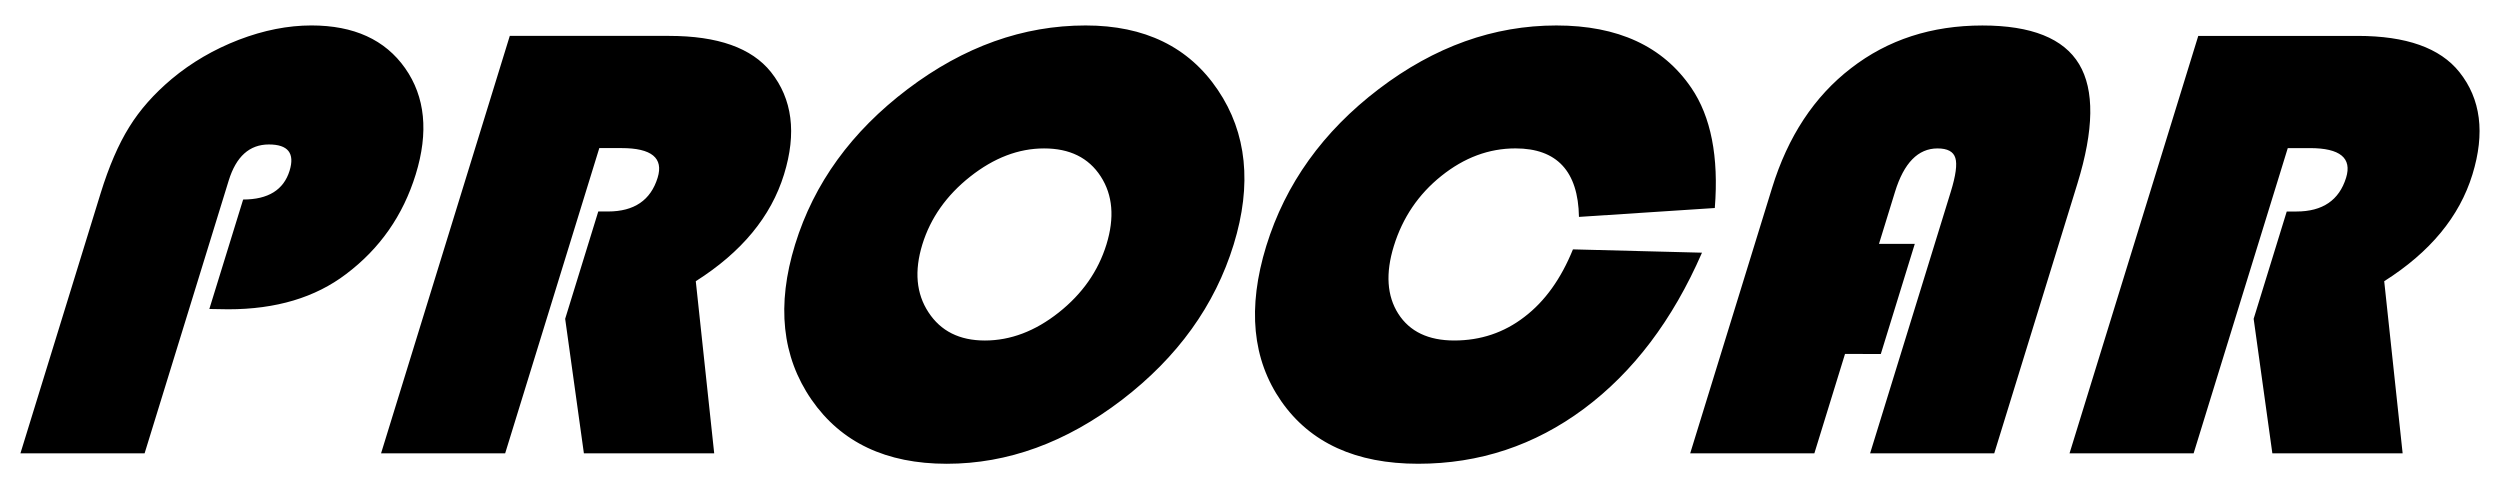
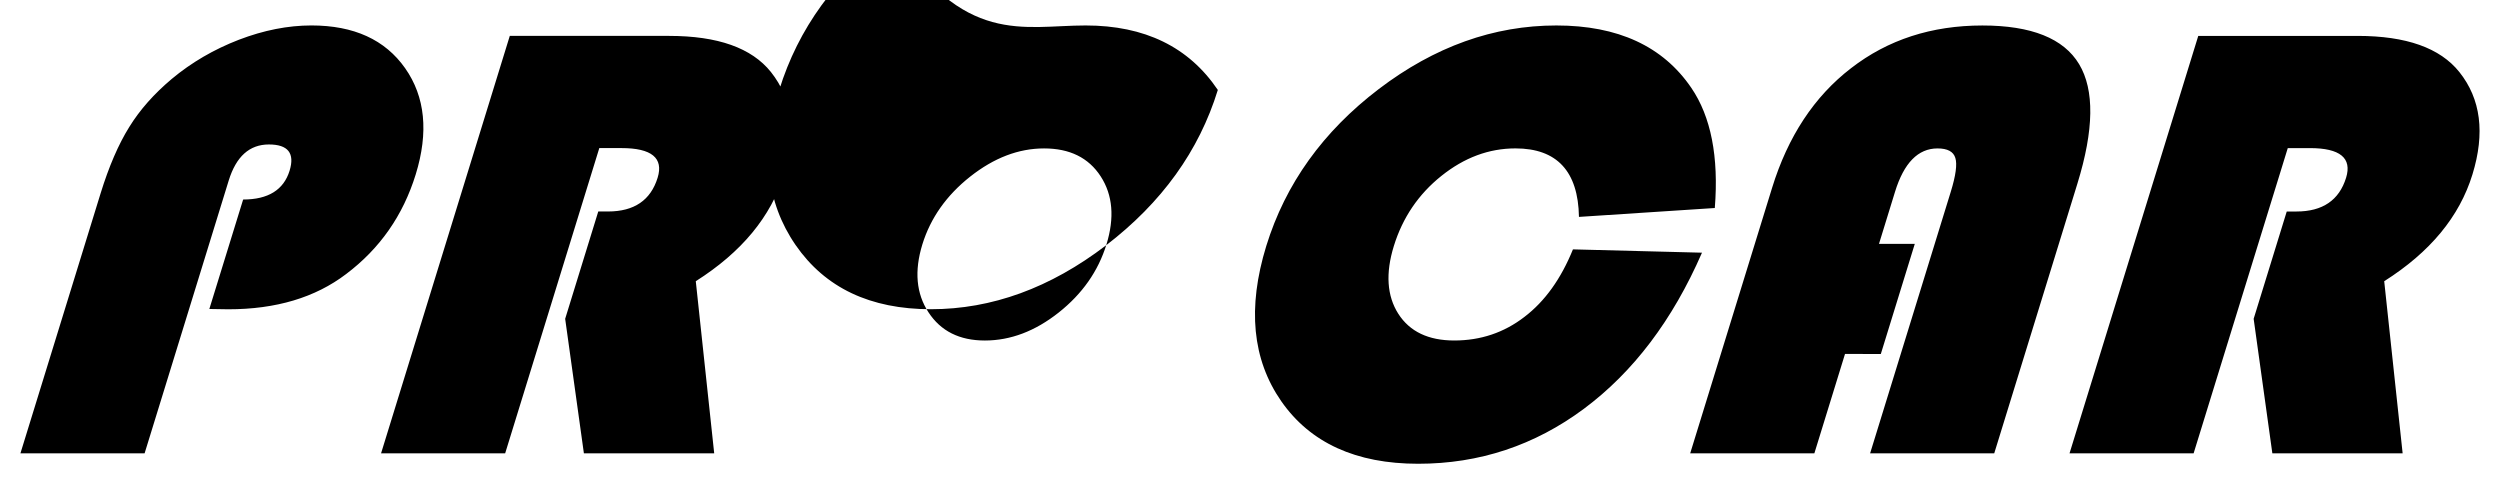
<svg xmlns="http://www.w3.org/2000/svg" version="1.1" id="Layer_1" x="0px" y="0px" width="557px" height="109px" viewBox="49.14 385.445 557 109" enable-background="new 49.14 385.445 557 109" xml:space="preserve">
  <g>
-     <path d="M95.781,454.287l7.531-24.389c5.583,0,9.028-2.146,10.348-6.416c1.201-3.902-0.339-5.85-4.613-5.85   c-4.31,0-7.292,2.668-8.953,8.043l-18.737,60.771H53.692l17.86-57.914c1.856-5.998,3.98-10.933,6.375-14.769   c2.365-3.842,5.54-7.418,9.476-10.729c4.381-3.66,9.38-6.574,14.939-8.724c5.565-2.133,10.972-3.195,16.185-3.195   c9.464,0,16.41,3.179,20.875,9.523c4.479,6.376,5.258,14.269,2.359,23.666c-2.821,9.145-7.987,16.533-15.502,22.197   c-6.892,5.244-15.636,7.854-26.267,7.854L95.781,454.287z M182.665,418.438l-20.975,68.011h-27.65l28.68-93.005h35.518   c10.818,0,18.359,2.674,22.66,8.041c4.773,5.999,5.771,13.604,2.921,22.823c-2.902,9.42-9.465,17.328-19.659,23.791l4.103,38.35   h-29.033l-4.171-29.973l7.376-23.912h2.186c5.81,0,9.496-2.512,11.036-7.516c1.358-4.398-1.335-6.609-8.057-6.609L182.665,418.438   L182.665,418.438z M291.016,391.118c13.165,0,22.99,4.781,29.455,14.366c6.473,9.579,7.639,21.082,3.533,34.434   c-4.188,13.588-12.492,25.117-24.918,34.637c-12.416,9.48-25.433,14.219-38.999,14.219c-13.512,0-23.559-4.754-30.153-14.299   c-6.593-9.563-7.808-21.068-3.646-34.559c4.204-13.633,12.576-25.168,25.101-34.636   C263.903,395.821,277.109,391.118,291.016,391.118 M281.764,418.513c-5.696,0-11.161,2.099-16.458,6.275   c-5.284,4.176-8.846,9.217-10.671,15.125c-1.809,5.904-1.371,10.955,1.375,15.121c2.729,4.176,6.905,6.277,12.559,6.277   c5.708,0,11.201-2.076,16.451-6.234c5.261-4.166,8.792-9.205,10.636-15.164c1.835-5.961,1.416-11.01-1.281-15.172   C291.674,420.579,287.474,418.513,281.764,418.513 M399.592,441.005l28.75,0.738c-6.535,15.018-15.313,26.594-26.311,34.783   c-10.979,8.156-23.285,12.244-36.925,12.244c-13.854,0-24.031-4.648-30.496-13.926c-6.467-9.305-7.583-20.816-3.348-34.59   c4.282-13.863,12.644-25.51,25.08-34.978c12.422-9.452,25.608-14.157,39.554-14.157c13.721,0,23.746,4.623,30.067,13.896   c4.371,6.401,6.143,15.338,5.236,26.775l-30.266,1.98c-0.17-10.158-4.906-15.263-14.148-15.263c-5.921,0-11.406,2.049-16.519,6.142   c-5.082,4.064-8.626,9.283-10.576,15.604c-1.88,6.078-1.54,11.127,0.996,15.107c2.549,3.971,6.705,5.947,12.467,5.947   c5.858,0,11.085-1.746,15.627-5.254C393.358,452.57,396.939,447.546,399.592,441.005 M475.755,439.779l-7.568,24.533l-7.978-0.006   l-6.829,22.143h-27.665l18.243-59.139c3.528-11.442,9.386-20.363,17.604-26.678c8.191-6.349,17.957-9.509,29.259-9.509   c10.905,0,18.102,2.871,21.548,8.618c3.443,5.743,3.319,14.611-0.384,26.616l-18.528,60.092h-27.656l17.967-58.258   c1.124-3.631,1.461-6.164,1.024-7.553c-0.426-1.418-1.745-2.125-3.98-2.125c-4.316,0-7.485,3.234-9.465,9.678l-3.569,11.588   H475.755z M558.855,418.443l-20.977,68.006h-27.647l28.682-93.005h35.516c10.812,0,18.361,2.674,22.652,8.045   c4.791,5.998,5.76,13.6,2.921,22.823c-2.894,9.42-9.446,17.322-19.659,23.787l4.105,38.35H555.42l-4.166-29.973l7.372-23.908h2.171   c5.824,0,9.501-2.518,11.05-7.514c1.354-4.4-1.335-6.611-8.065-6.611H558.855L558.855,418.443z" />
+     <path d="M95.781,454.287l7.531-24.389c5.583,0,9.028-2.146,10.348-6.416c1.201-3.902-0.339-5.85-4.613-5.85   c-4.31,0-7.292,2.668-8.953,8.043l-18.737,60.771H53.692l17.86-57.914c1.856-5.998,3.98-10.933,6.375-14.769   c2.365-3.842,5.54-7.418,9.476-10.729c4.381-3.66,9.38-6.574,14.939-8.724c5.565-2.133,10.972-3.195,16.185-3.195   c9.464,0,16.41,3.179,20.875,9.523c4.479,6.376,5.258,14.269,2.359,23.666c-2.821,9.145-7.987,16.533-15.502,22.197   c-6.892,5.244-15.636,7.854-26.267,7.854L95.781,454.287z M182.665,418.438l-20.975,68.011h-27.65l28.68-93.005h35.518   c10.818,0,18.359,2.674,22.66,8.041c4.773,5.999,5.771,13.604,2.921,22.823c-2.902,9.42-9.465,17.328-19.659,23.791l4.103,38.35   h-29.033l-4.171-29.973l7.376-23.912h2.186c5.81,0,9.496-2.512,11.036-7.516c1.358-4.398-1.335-6.609-8.057-6.609L182.665,418.438   L182.665,418.438z M291.016,391.118c13.165,0,22.99,4.781,29.455,14.366c-4.188,13.588-12.492,25.117-24.918,34.637c-12.416,9.48-25.433,14.219-38.999,14.219c-13.512,0-23.559-4.754-30.153-14.299   c-6.593-9.563-7.808-21.068-3.646-34.559c4.204-13.633,12.576-25.168,25.101-34.636   C263.903,395.821,277.109,391.118,291.016,391.118 M281.764,418.513c-5.696,0-11.161,2.099-16.458,6.275   c-5.284,4.176-8.846,9.217-10.671,15.125c-1.809,5.904-1.371,10.955,1.375,15.121c2.729,4.176,6.905,6.277,12.559,6.277   c5.708,0,11.201-2.076,16.451-6.234c5.261-4.166,8.792-9.205,10.636-15.164c1.835-5.961,1.416-11.01-1.281-15.172   C291.674,420.579,287.474,418.513,281.764,418.513 M399.592,441.005l28.75,0.738c-6.535,15.018-15.313,26.594-26.311,34.783   c-10.979,8.156-23.285,12.244-36.925,12.244c-13.854,0-24.031-4.648-30.496-13.926c-6.467-9.305-7.583-20.816-3.348-34.59   c4.282-13.863,12.644-25.51,25.08-34.978c12.422-9.452,25.608-14.157,39.554-14.157c13.721,0,23.746,4.623,30.067,13.896   c4.371,6.401,6.143,15.338,5.236,26.775l-30.266,1.98c-0.17-10.158-4.906-15.263-14.148-15.263c-5.921,0-11.406,2.049-16.519,6.142   c-5.082,4.064-8.626,9.283-10.576,15.604c-1.88,6.078-1.54,11.127,0.996,15.107c2.549,3.971,6.705,5.947,12.467,5.947   c5.858,0,11.085-1.746,15.627-5.254C393.358,452.57,396.939,447.546,399.592,441.005 M475.755,439.779l-7.568,24.533l-7.978-0.006   l-6.829,22.143h-27.665l18.243-59.139c3.528-11.442,9.386-20.363,17.604-26.678c8.191-6.349,17.957-9.509,29.259-9.509   c10.905,0,18.102,2.871,21.548,8.618c3.443,5.743,3.319,14.611-0.384,26.616l-18.528,60.092h-27.656l17.967-58.258   c1.124-3.631,1.461-6.164,1.024-7.553c-0.426-1.418-1.745-2.125-3.98-2.125c-4.316,0-7.485,3.234-9.465,9.678l-3.569,11.588   H475.755z M558.855,418.443l-20.977,68.006h-27.647l28.682-93.005h35.516c10.812,0,18.361,2.674,22.652,8.045   c4.791,5.998,5.76,13.6,2.921,22.823c-2.894,9.42-9.446,17.322-19.659,23.787l4.105,38.35H555.42l-4.166-29.973l7.372-23.908h2.171   c5.824,0,9.501-2.518,11.05-7.514c1.354-4.4-1.335-6.611-8.065-6.611H558.855L558.855,418.443z" />
  </g>
</svg>